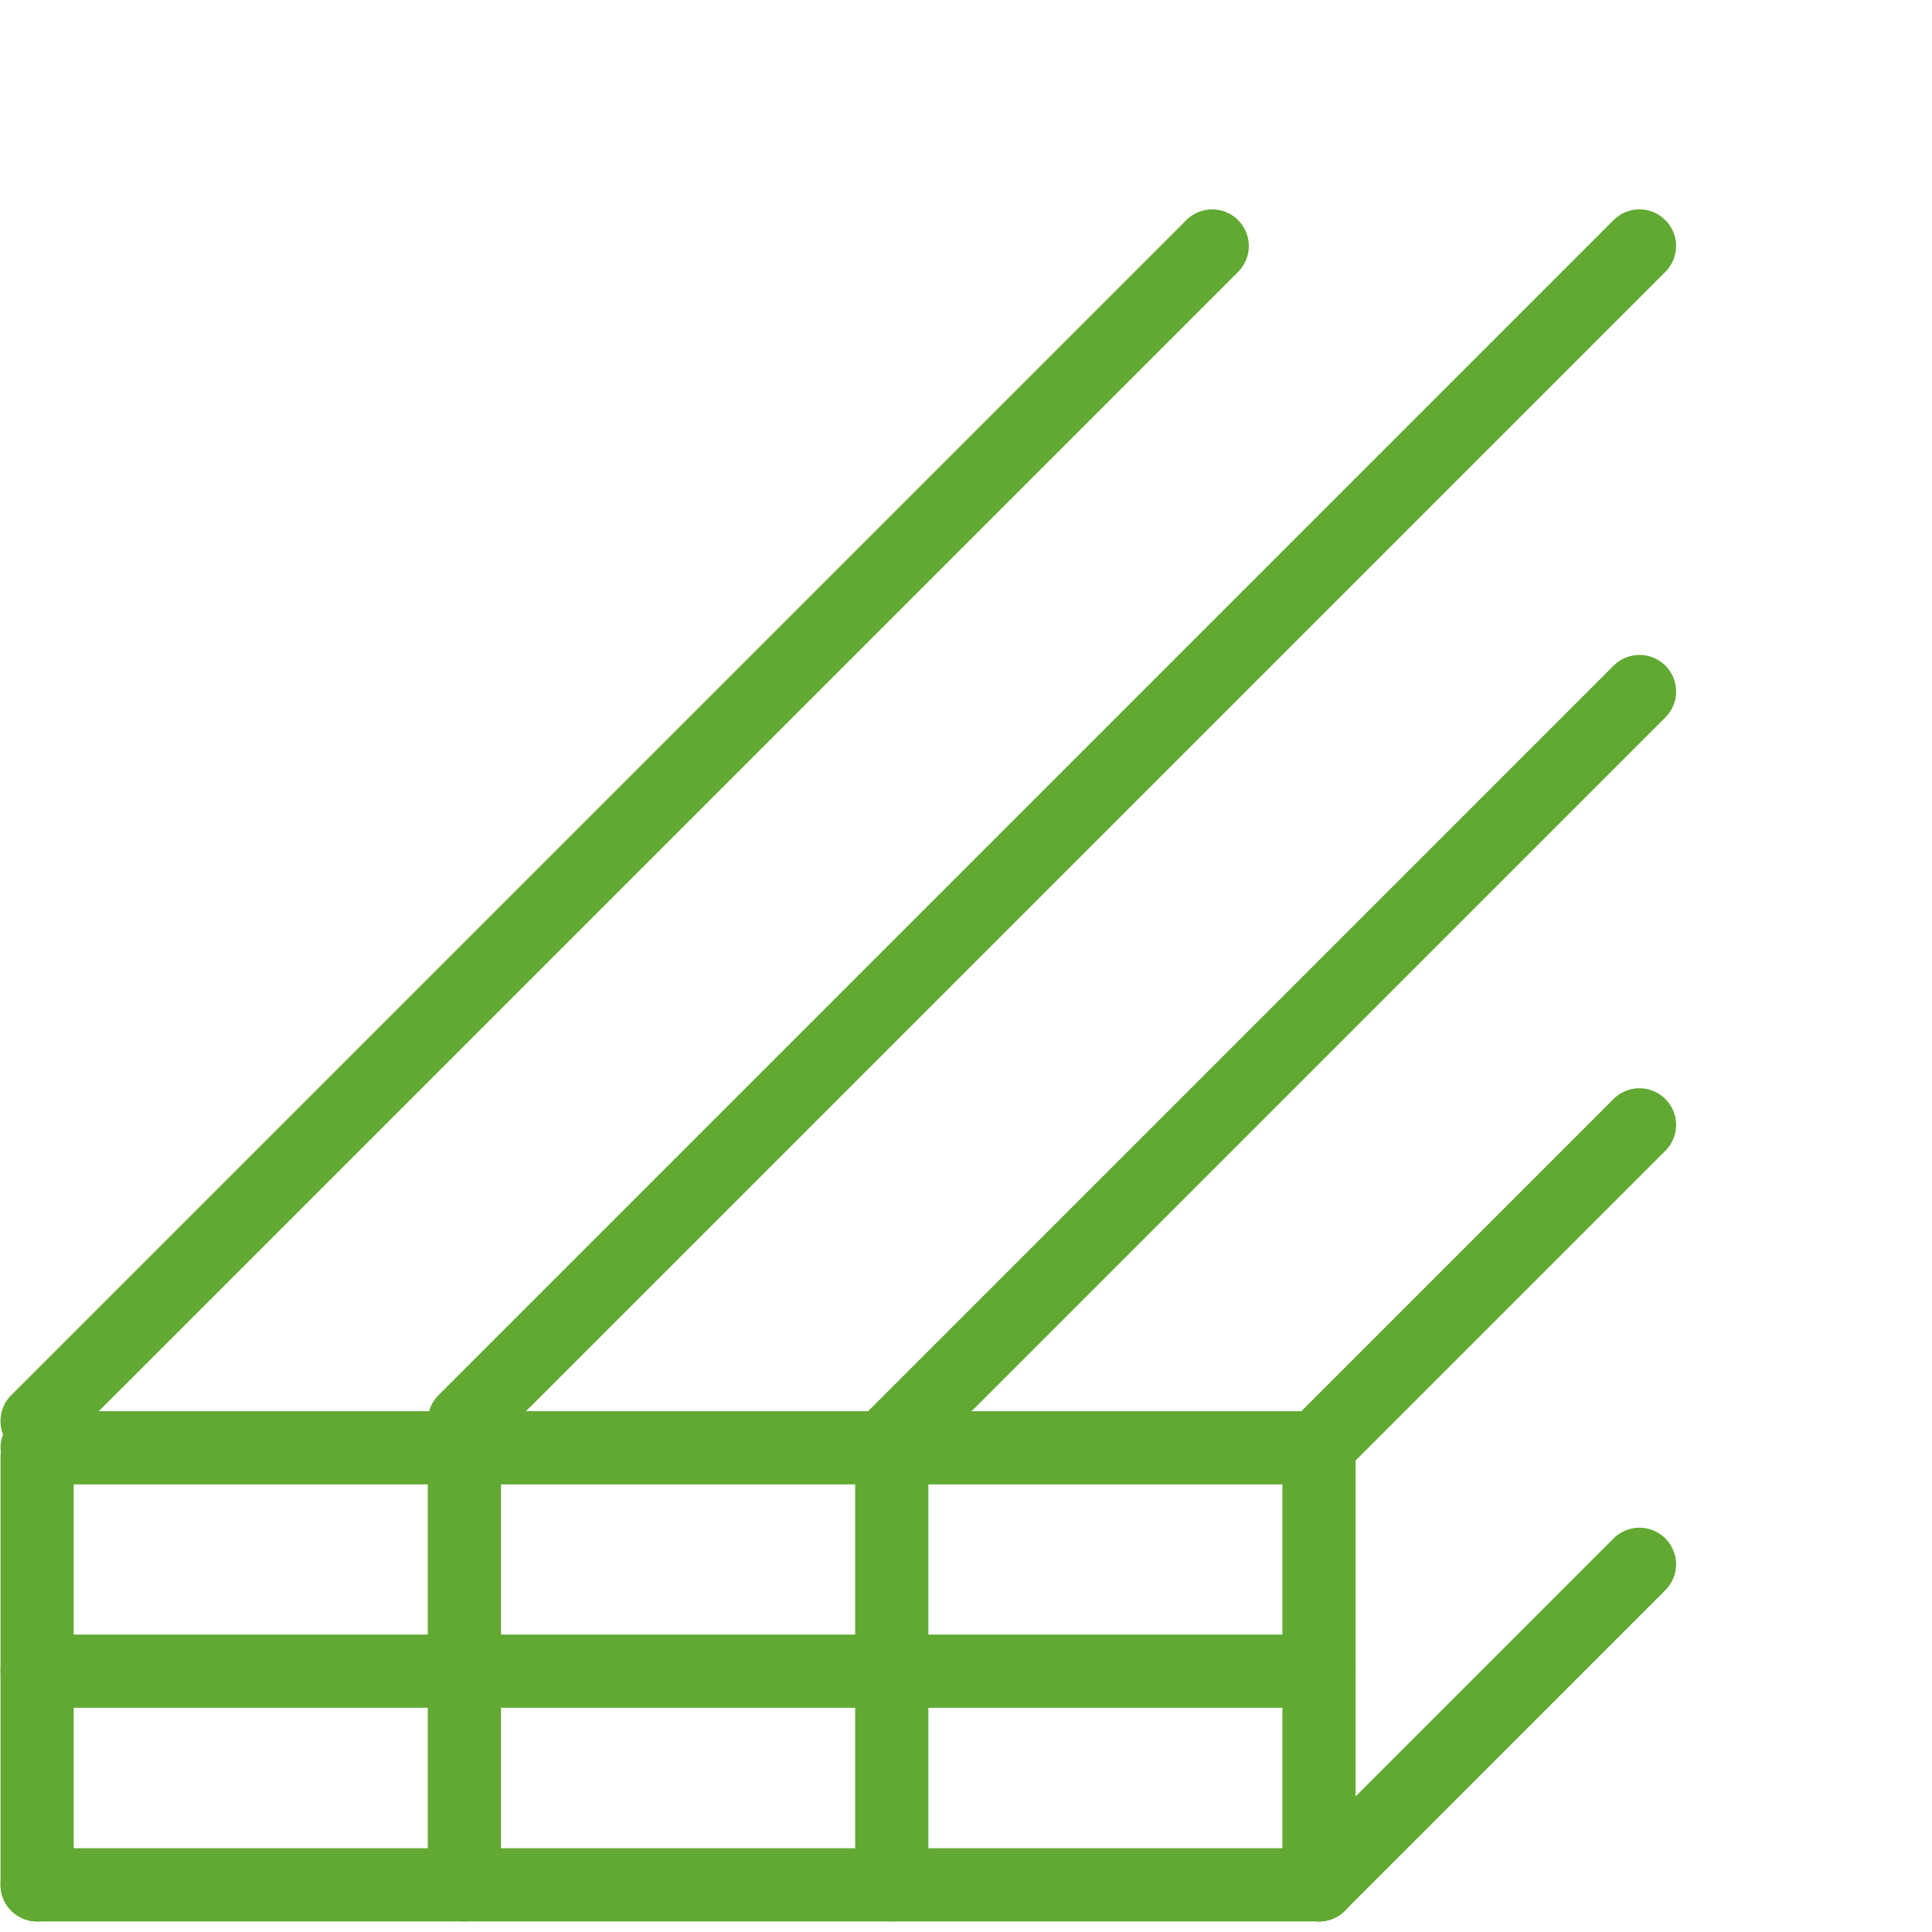
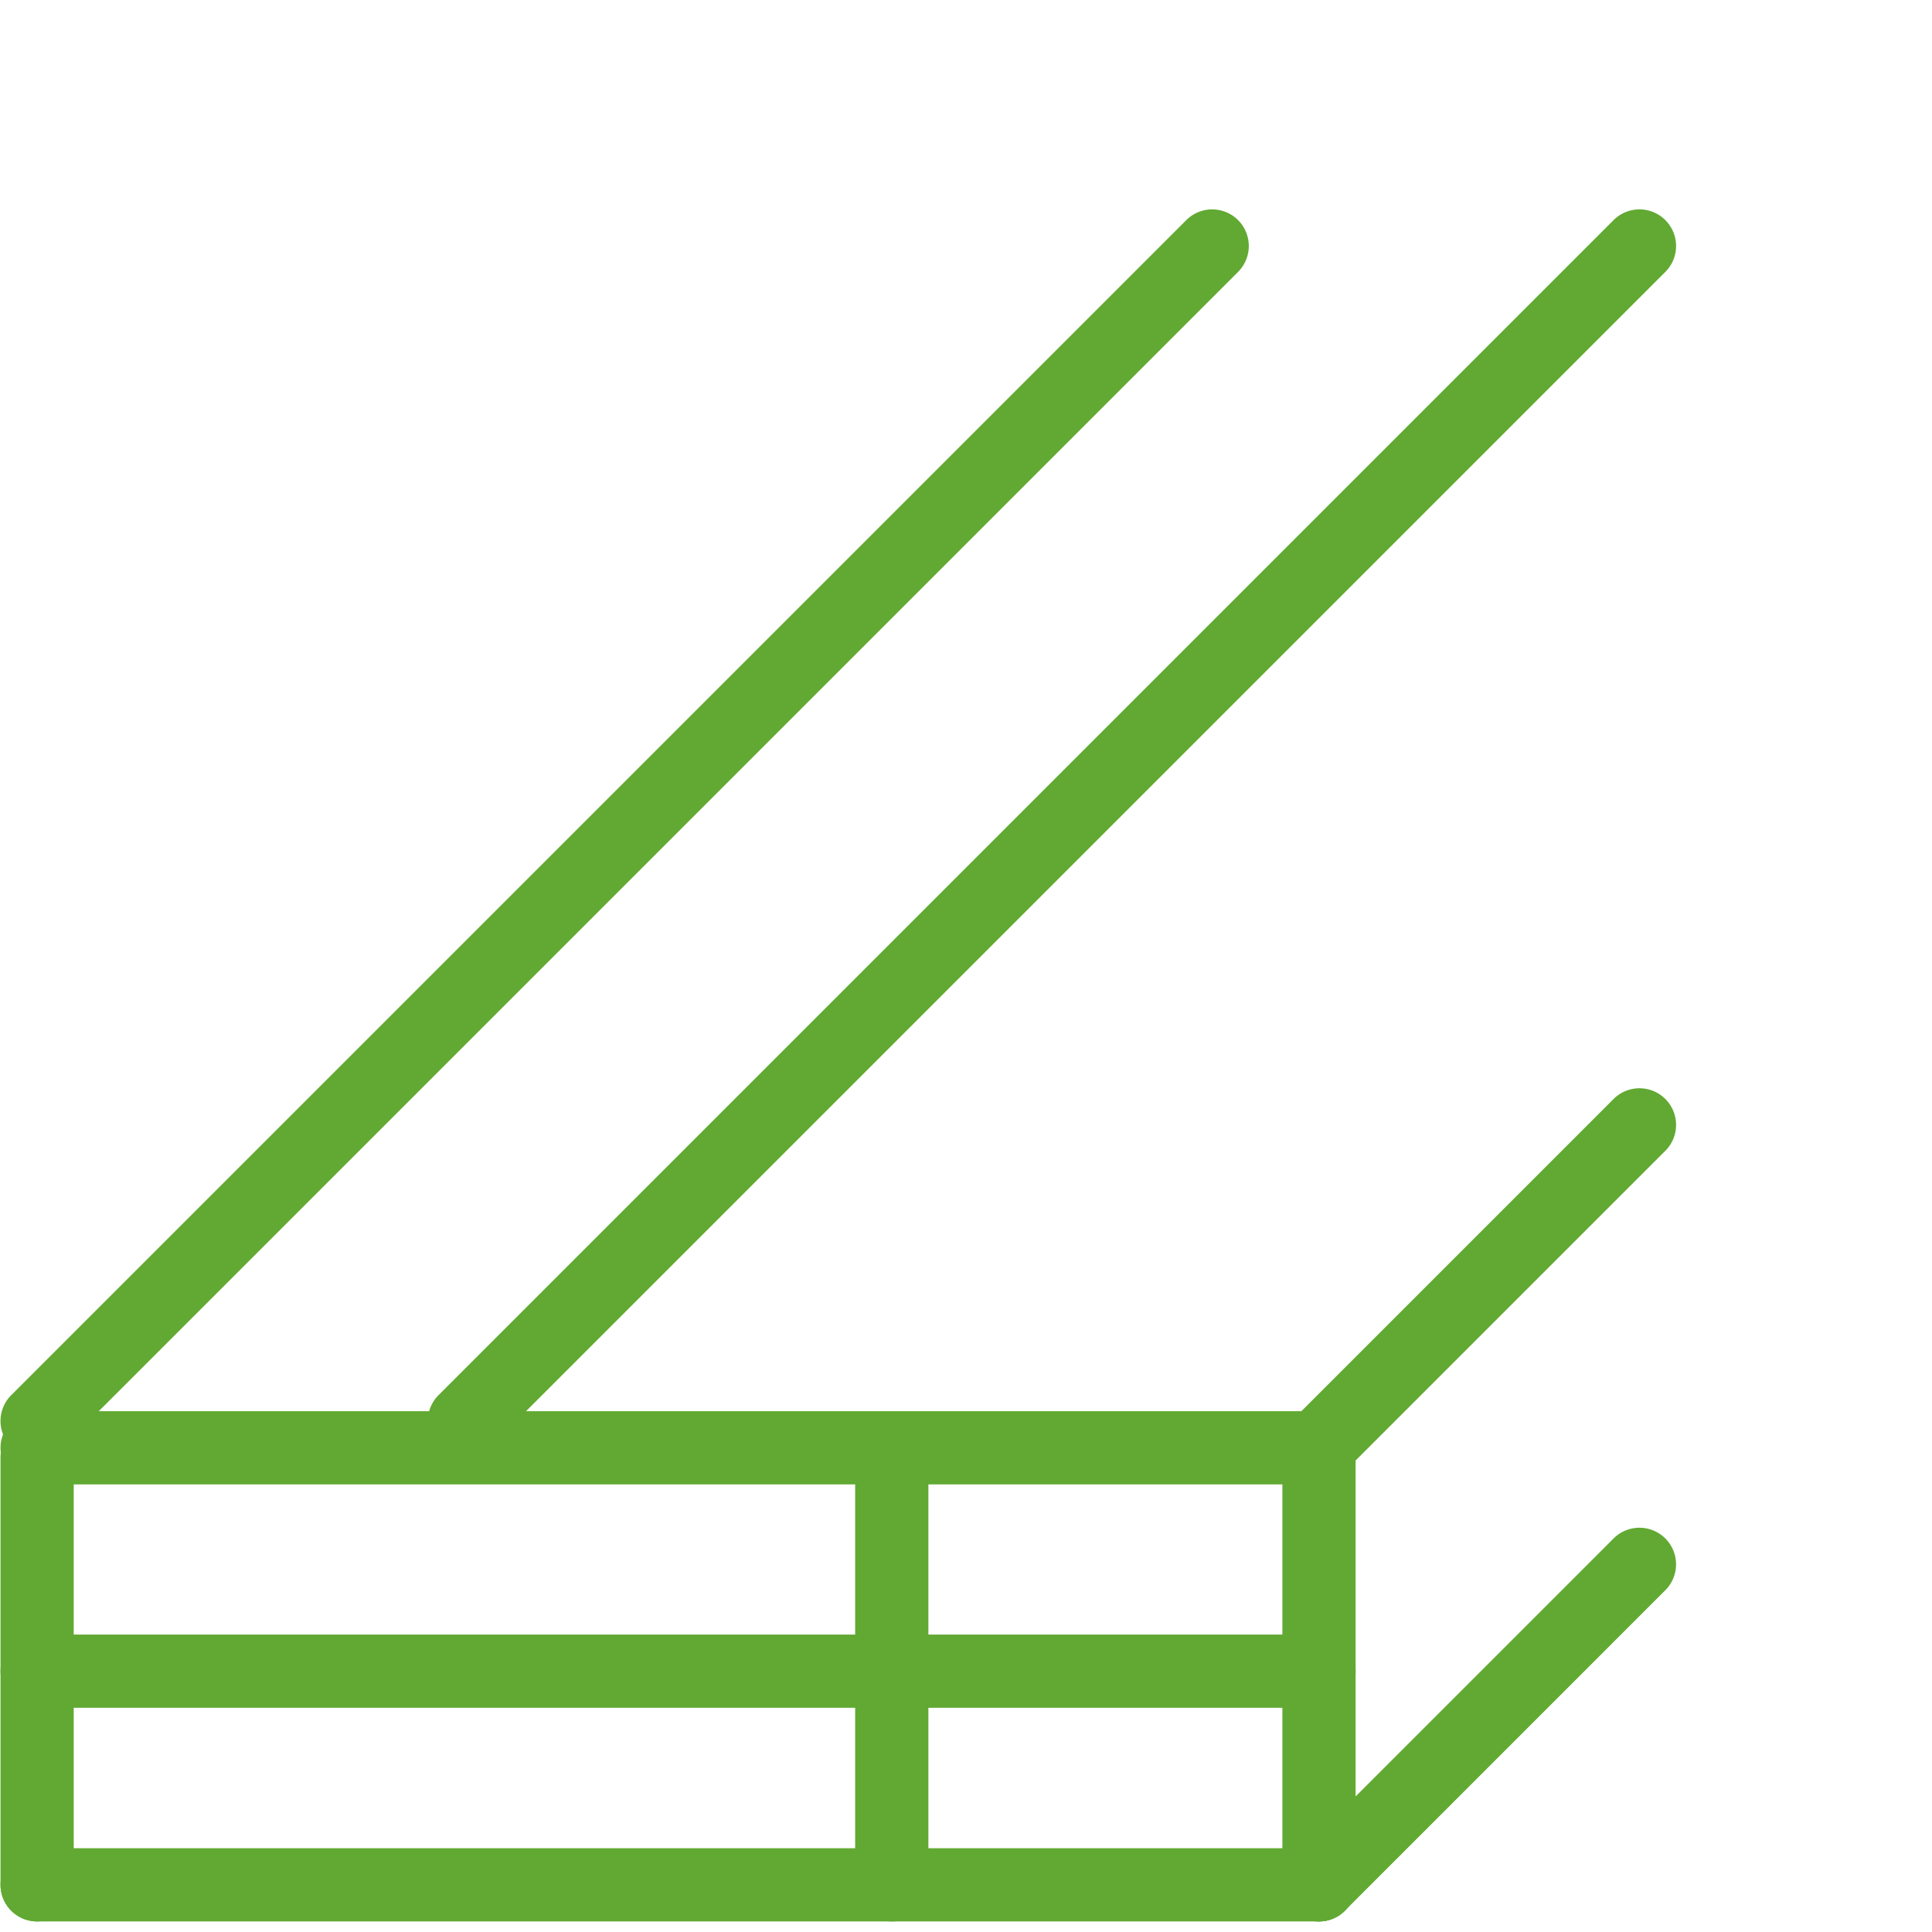
<svg xmlns="http://www.w3.org/2000/svg" width="200" height="200" viewBox="0 0 200 200">
  <g id="グループ_164984" data-name="グループ 164984" transform="translate(-908 -4236.773)">
    <rect id="長方形_269953" data-name="長方形 269953" width="200" height="200" transform="translate(908 4236.773)" fill="#fff" opacity="0" />
    <g id="グループ_9949" data-name="グループ 9949" transform="translate(908.055 4258.45)">
      <path id="パス_67630" data-name="パス 67630" d="M50.4,104.149a3.787,3.787,0,0,1-3.787-3.792V56.127a3.789,3.789,0,1,1,7.579,0v44.231A3.788,3.788,0,0,1,50.4,104.149Z" transform="translate(41.858 73.079)" fill="#61a932" />
      <path id="パス_67631" data-name="パス 67631" d="M31.5,155.568a3.789,3.789,0,0,1-2.682-6.469L150.46,27.458a3.79,3.79,0,1,1,5.36,5.36L34.179,154.459A3.775,3.775,0,0,1,31.5,155.568Z" transform="translate(-27.71 -26.349)" fill="#61a932" />
      <path id="パス_67632" data-name="パス 67632" d="M40.951,155.568a3.789,3.789,0,0,1-2.682-6.469L159.909,27.458a3.79,3.79,0,0,1,5.36,5.36L43.628,154.459A3.775,3.775,0,0,1,40.951,155.568Z" transform="translate(7.072 -26.349)" fill="#61a932" />
      <path id="パス_67633" data-name="パス 67633" d="M164.2,59.914H31.5a3.789,3.789,0,1,1,0-7.579H164.2a3.789,3.789,0,0,1,0,7.579Z" transform="translate(-27.71 72.073)" fill="#61a932" />
      <path id="パス_67634" data-name="パス 67634" d="M164.2,64.639H31.5a3.789,3.789,0,1,1,0-7.579H164.2a3.789,3.789,0,0,1,0,7.579Z" transform="translate(-27.71 90.472)" fill="#61a932" />
      <path id="パス_67635" data-name="パス 67635" d="M59.85,104.149a3.788,3.788,0,0,1-3.792-3.792V56.127a3.789,3.789,0,1,1,7.579,0v44.231A3.787,3.787,0,0,1,59.85,104.149Z" transform="translate(76.639 73.079)" fill="#61a932" />
-       <path id="パス_67636" data-name="パス 67636" d="M50.4,120.786a3.789,3.789,0,0,1-2.678-6.469l77.405-77.405a3.788,3.788,0,0,1,5.36,5.355l-77.405,77.41A3.785,3.785,0,0,1,50.4,120.786Z" transform="translate(41.858 10.321)" fill="#61a932" />
      <path id="パス_67637" data-name="パス 67637" d="M59.85,86a3.789,3.789,0,0,1-2.682-6.469L90.342,46.357a3.79,3.79,0,0,1,5.36,5.36L62.527,84.892A3.775,3.775,0,0,1,59.85,86Z" transform="translate(76.639 45.734)" fill="#61a932" />
      <path id="パス_67638" data-name="パス 67638" d="M59.85,95.454a3.789,3.789,0,0,1-2.682-6.469L90.342,55.81a3.788,3.788,0,0,1,5.36,5.355L62.527,94.344A3.775,3.775,0,0,1,59.85,95.454Z" transform="translate(76.639 81.775)" fill="#61a932" />
      <path id="パス_67639" data-name="パス 67639" d="M31.5,104.149a3.788,3.788,0,0,1-3.792-3.792V56.127a3.789,3.789,0,1,1,7.579,0v44.231A3.787,3.787,0,0,1,31.5,104.149Z" transform="translate(-27.71 73.079)" fill="#61a932" />
      <path id="パス_67640" data-name="パス 67640" d="M164.2,69.364H31.5a3.789,3.789,0,1,1,0-7.579H164.2a3.789,3.789,0,0,1,0,7.579Z" transform="translate(-27.71 107.865)" fill="#61a932" />
-       <path id="パス_67641" data-name="パス 67641" d="M40.951,104.149a3.788,3.788,0,0,1-3.792-3.792V56.127a3.789,3.789,0,1,1,7.579,0v44.231A3.787,3.787,0,0,1,40.951,104.149Z" transform="translate(7.072 73.079)" fill="#61a932" />
    </g>
  </g>
</svg>